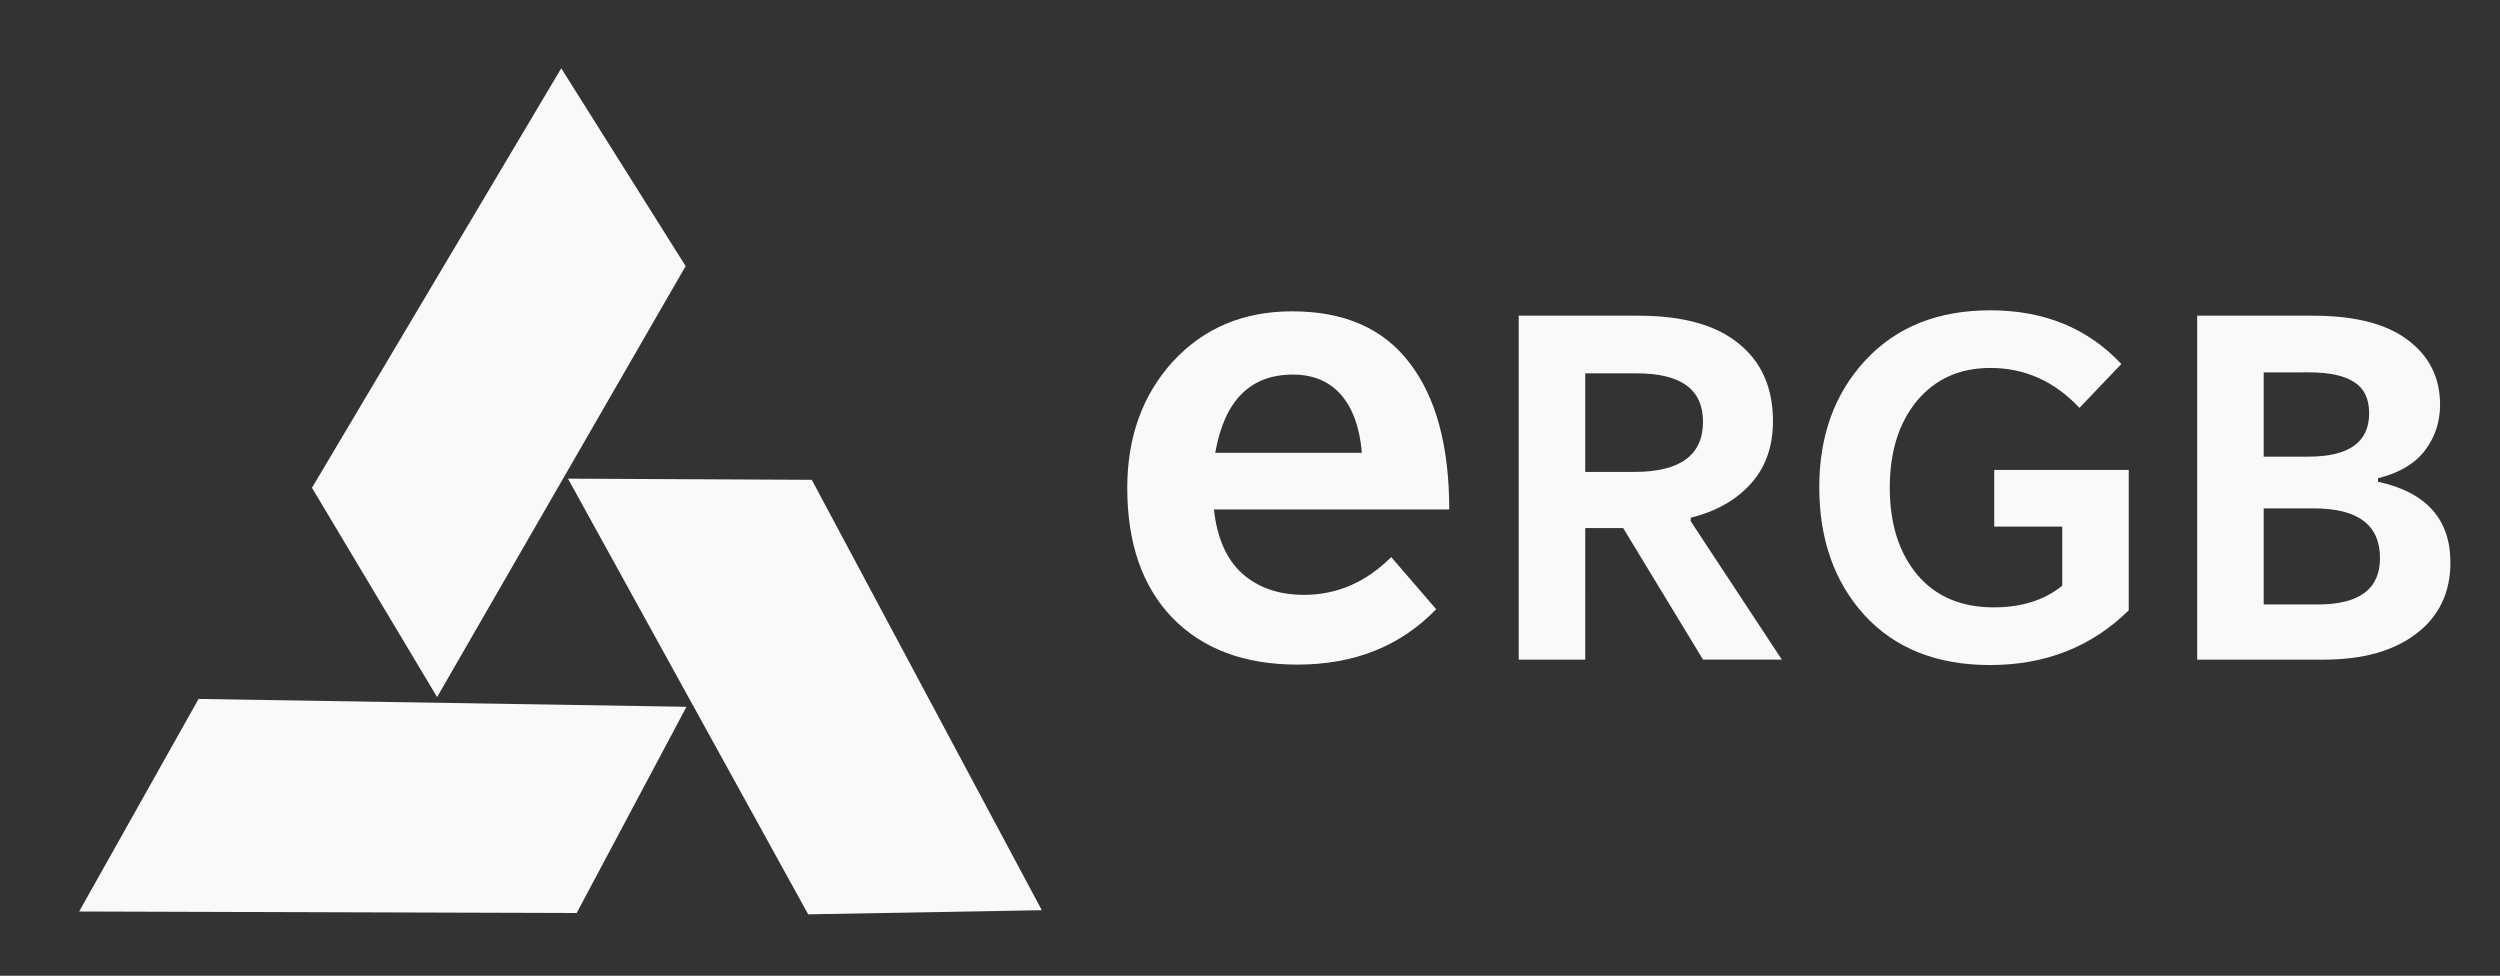
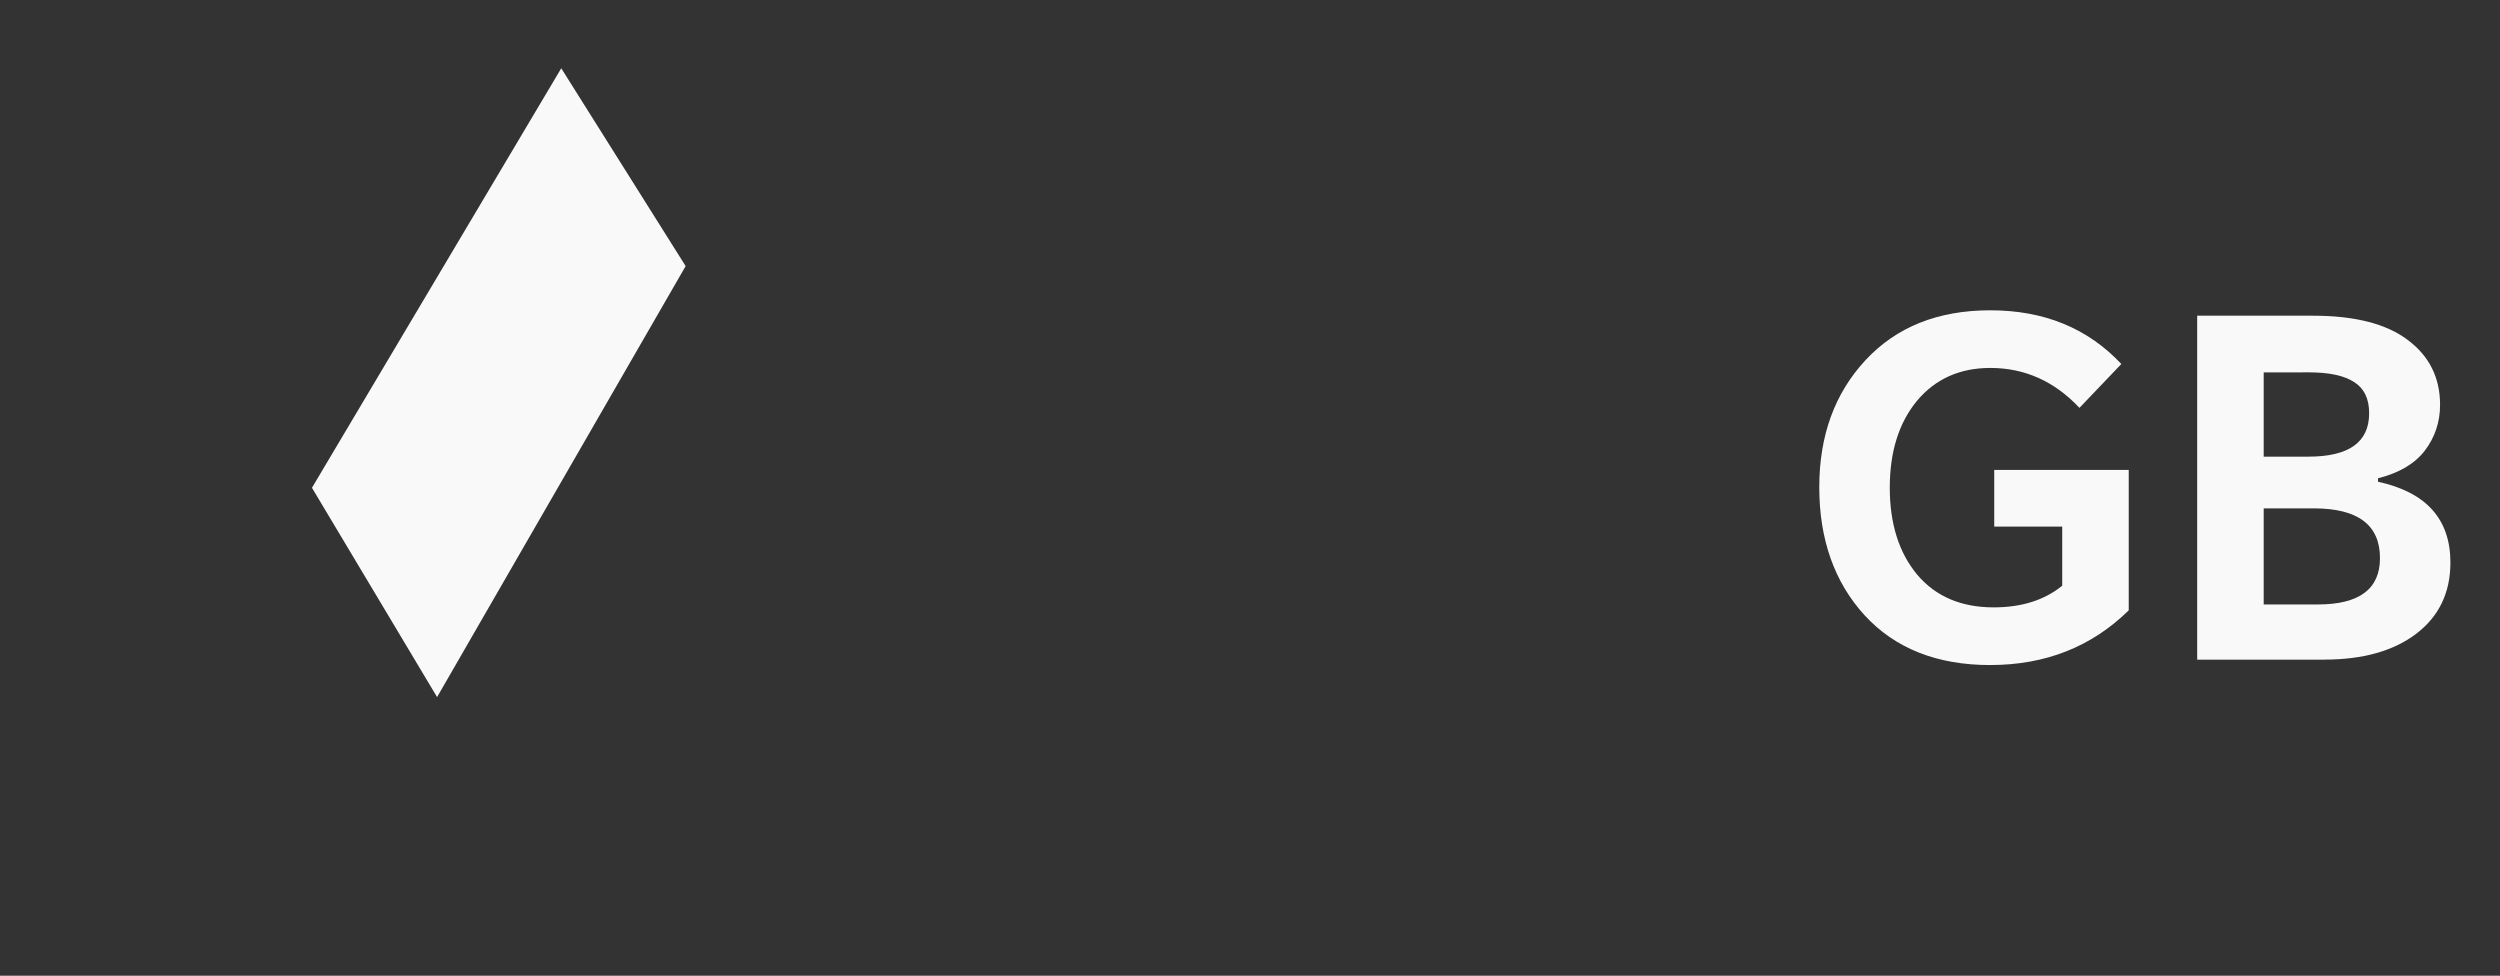
<svg xmlns="http://www.w3.org/2000/svg" xmlns:ns1="http://www.inkscape.org/namespaces/inkscape" xmlns:ns2="http://sodipodi.sourceforge.net/DTD/sodipodi-0.dtd" width="115.814mm" height="45.203mm" viewBox="0 0 115.814 45.203" version="1.1" id="svg5" xml:space="preserve" ns1:version="1.2.2 (b0a8486541, 2022-12-01)" ns2:docname="eRGB new white.svg">
  <rect x="0" y="0" width="115.814" height="45.203" fill="#333333" stroke="none" />
  <ns2:namedview id="namedview7" pagecolor="#ffffff" bordercolor="#000000" borderopacity="0.25" ns1:showpageshadow="2" ns1:pageopacity="0.0" ns1:pagecheckerboard="0" ns1:deskcolor="#d1d1d1" ns1:document-units="mm" showgrid="false" ns1:zoom="1.4039843" ns1:cx="273.86346" ns1:cy="106.8388" ns1:window-width="1920" ns1:window-height="1043" ns1:window-x="0" ns1:window-y="0" ns1:window-maximized="1" ns1:current-layer="layer1" />
  <defs id="defs2" />
  <g ns1:label="Livello 1" ns1:groupmode="layer" id="layer1" transform="translate(-86.088,-20.871)">
    <g id="g7038" transform="matrix(1.46,0,0,1.46,-56.698,-15.399)" style="fill:#f9f9f9">
      <path style="fill:#f9f9f9;fill-opacity:1;stroke:#ffffff;stroke-width:0" d="m 111.667,46.961 7.887,-13.675 -3.947,-6.277 -7.91,13.311 z" id="path719" ns2:nodetypes="ccccc" />
-       <path style="fill:#f9f9f9;fill-opacity:1;stroke:#ffffff;stroke-width:0" d="m 100.31,53.764 15.786,0.049 3.485,-6.544 -15.482,-0.249 z" id="path719-3" ns2:nodetypes="ccccc" />
-       <path style="fill:#f9f9f9;fill-opacity:1;stroke:#ffffff;stroke-width:0" d="m 115.82,40.03 7.622,13.824 7.413,-0.131 -7.299,-13.656 z" id="path719-3-6" ns2:nodetypes="ccccc" />
    </g>
    <g id="g11506" style="fill:#f9f9f9">
      <g aria-label="e" id="text4396" style="font-weight:bold;font-size:30.194px;font-family:'EDF 2020 W01';-inkscape-font-specification:'EDF 2020 W01 Bold';text-align:center;text-anchor:middle;stroke:#ffffff;stroke-width:0;fill:#f9f9f9">
-         <path d="m 146.491,48.429 q 2.295,0 4.046,-1.751 l 2.083,2.415 q -2.476,2.566 -6.431,2.566 -3.684,0 -5.797,-2.174 -2.083,-2.174 -2.083,-6.009 0,-3.533 2.114,-5.858 2.144,-2.325 5.525,-2.325 3.623,0 5.435,2.385 1.842,2.385 1.842,6.794 h -10.9 q 0.211,1.963 1.298,2.959 1.117,0.996 2.868,0.996 z m -0.513,-10.205 q -2.959,0 -3.593,3.623 h 6.794 q -0.151,-1.751 -0.966,-2.687 -0.815,-0.936 -2.234,-0.936 z" id="path11476" style="fill:#f9f9f9" />
-       </g>
+         </g>
      <g aria-label="RGB" id="text4396-2" style="font-weight:bold;font-size:22.825px;font-family:'EDF 2020 W01';-inkscape-font-specification:'EDF 2020 W01 Bold';text-align:center;text-anchor:middle;stroke:#ffffff;stroke-width:0;fill:#f9f9f9">
-         <path d="m 159.525,51.429 h -3.081 V 35.496 h 5.547 q 3.081,0 4.656,1.301 1.575,1.278 1.575,3.584 0,1.758 -1.027,2.899 -1.027,1.141 -2.785,1.575 v 0.16 l 4.223,6.414 h -3.652 l -3.698,-6.094 h -1.758 z m 0,-13.262 v 4.565 h 2.283 q 3.173,0 3.173,-2.328 0,-2.237 -3.059,-2.237 z" id="path11479" style="fill:#f9f9f9" />
        <path d="m 178.287,51.68 q -3.698,0 -5.82,-2.305 -2.1,-2.305 -2.1,-5.935 0,-3.584 2.146,-5.889 2.146,-2.305 5.775,-2.305 3.743,0 6.072,2.488 l -1.94,2.031 q -1.735,-1.849 -4.131,-1.849 -2.123,0 -3.401,1.529 -1.255,1.529 -1.255,4.017 0,2.511 1.278,4.04 1.278,1.506 3.538,1.506 1.94,0 3.173,-1.004 v -2.739 h -3.15 v -2.625 h 6.231 v 6.505 q -2.579,2.534 -6.414,2.534 z" id="path11481" style="fill:#f9f9f9" />
        <path d="m 193.763,51.429 h -5.889 V 35.496 h 5.364 q 2.899,0 4.382,1.118 1.506,1.118 1.506,3.013 0,1.187 -0.708,2.123 -0.708,0.913 -2.168,1.278 v 0.16 q 3.355,0.73 3.355,3.743 0,2.1 -1.598,3.31 -1.575,1.187 -4.246,1.187 z m -2.808,-13.307 v 3.903 h 2.077 q 2.808,0 2.808,-2.009 0,-1.004 -0.685,-1.438 -0.685,-0.457 -2.1,-0.457 z m 0,6.3 v 4.451 h 2.511 q 2.876,0 2.876,-2.146 0,-2.305 -3.059,-2.305 z" id="path11483" style="fill:#f9f9f9" />
      </g>
    </g>
  </g>
</svg>